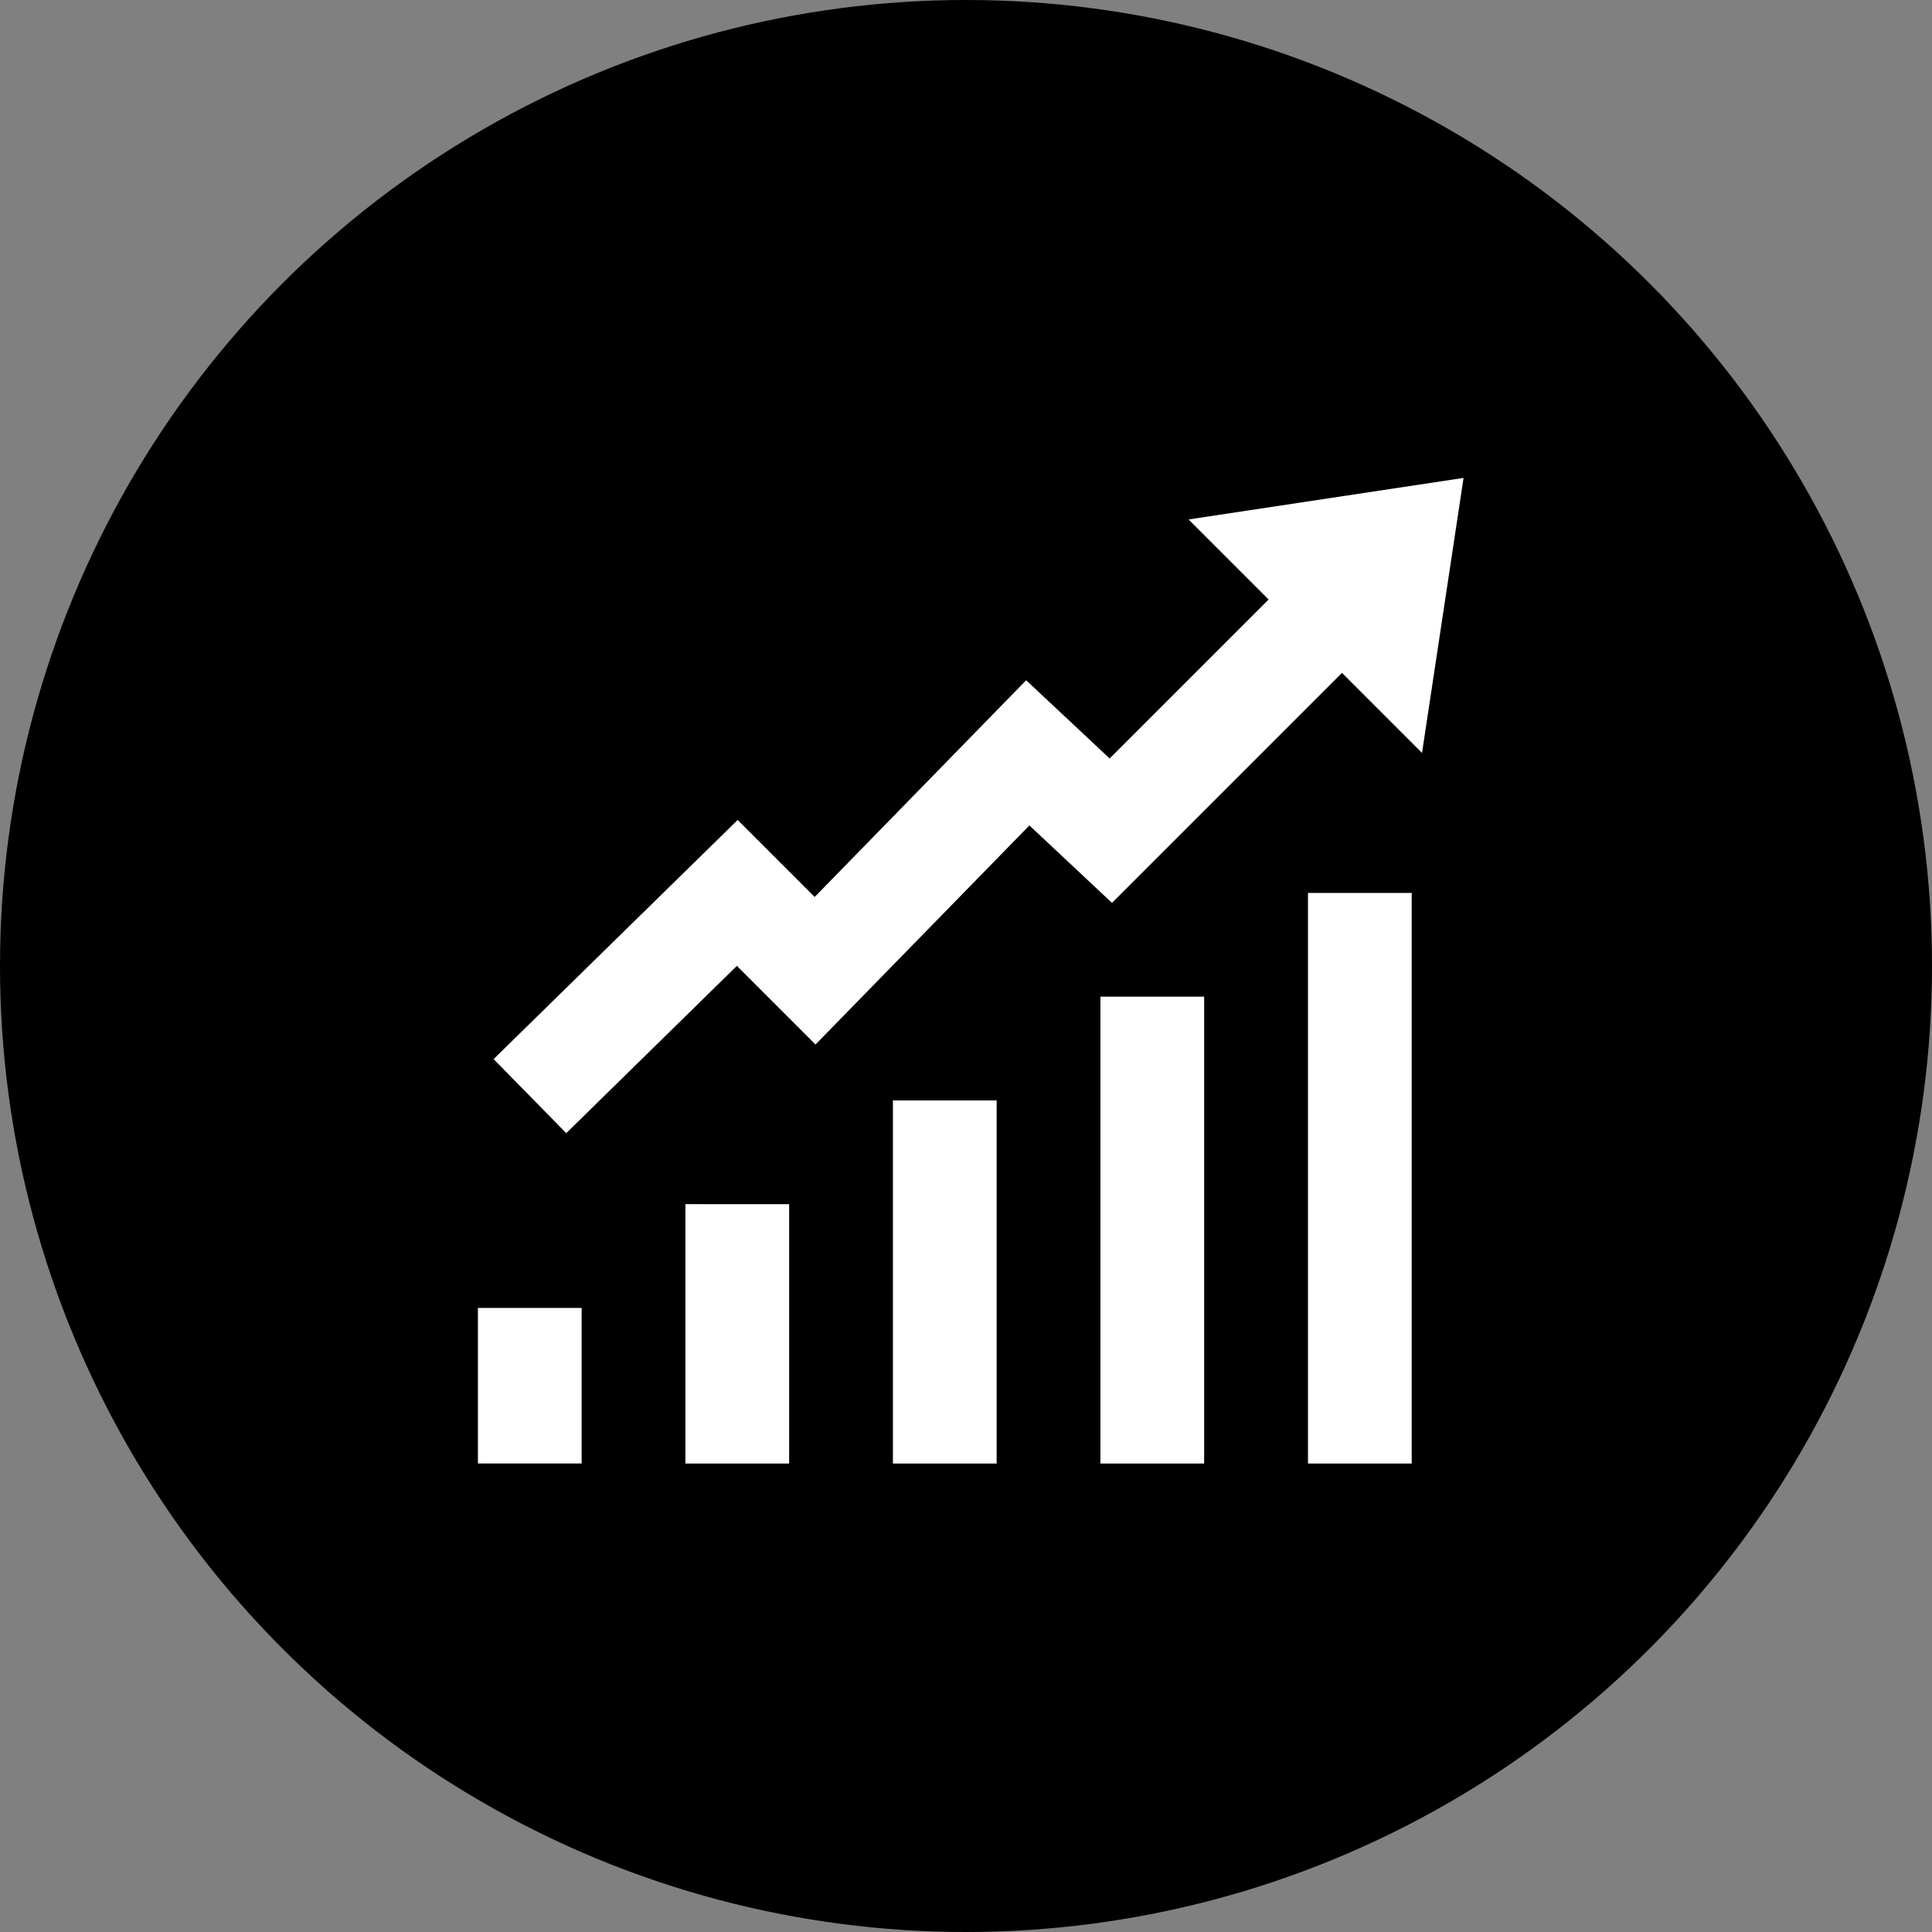
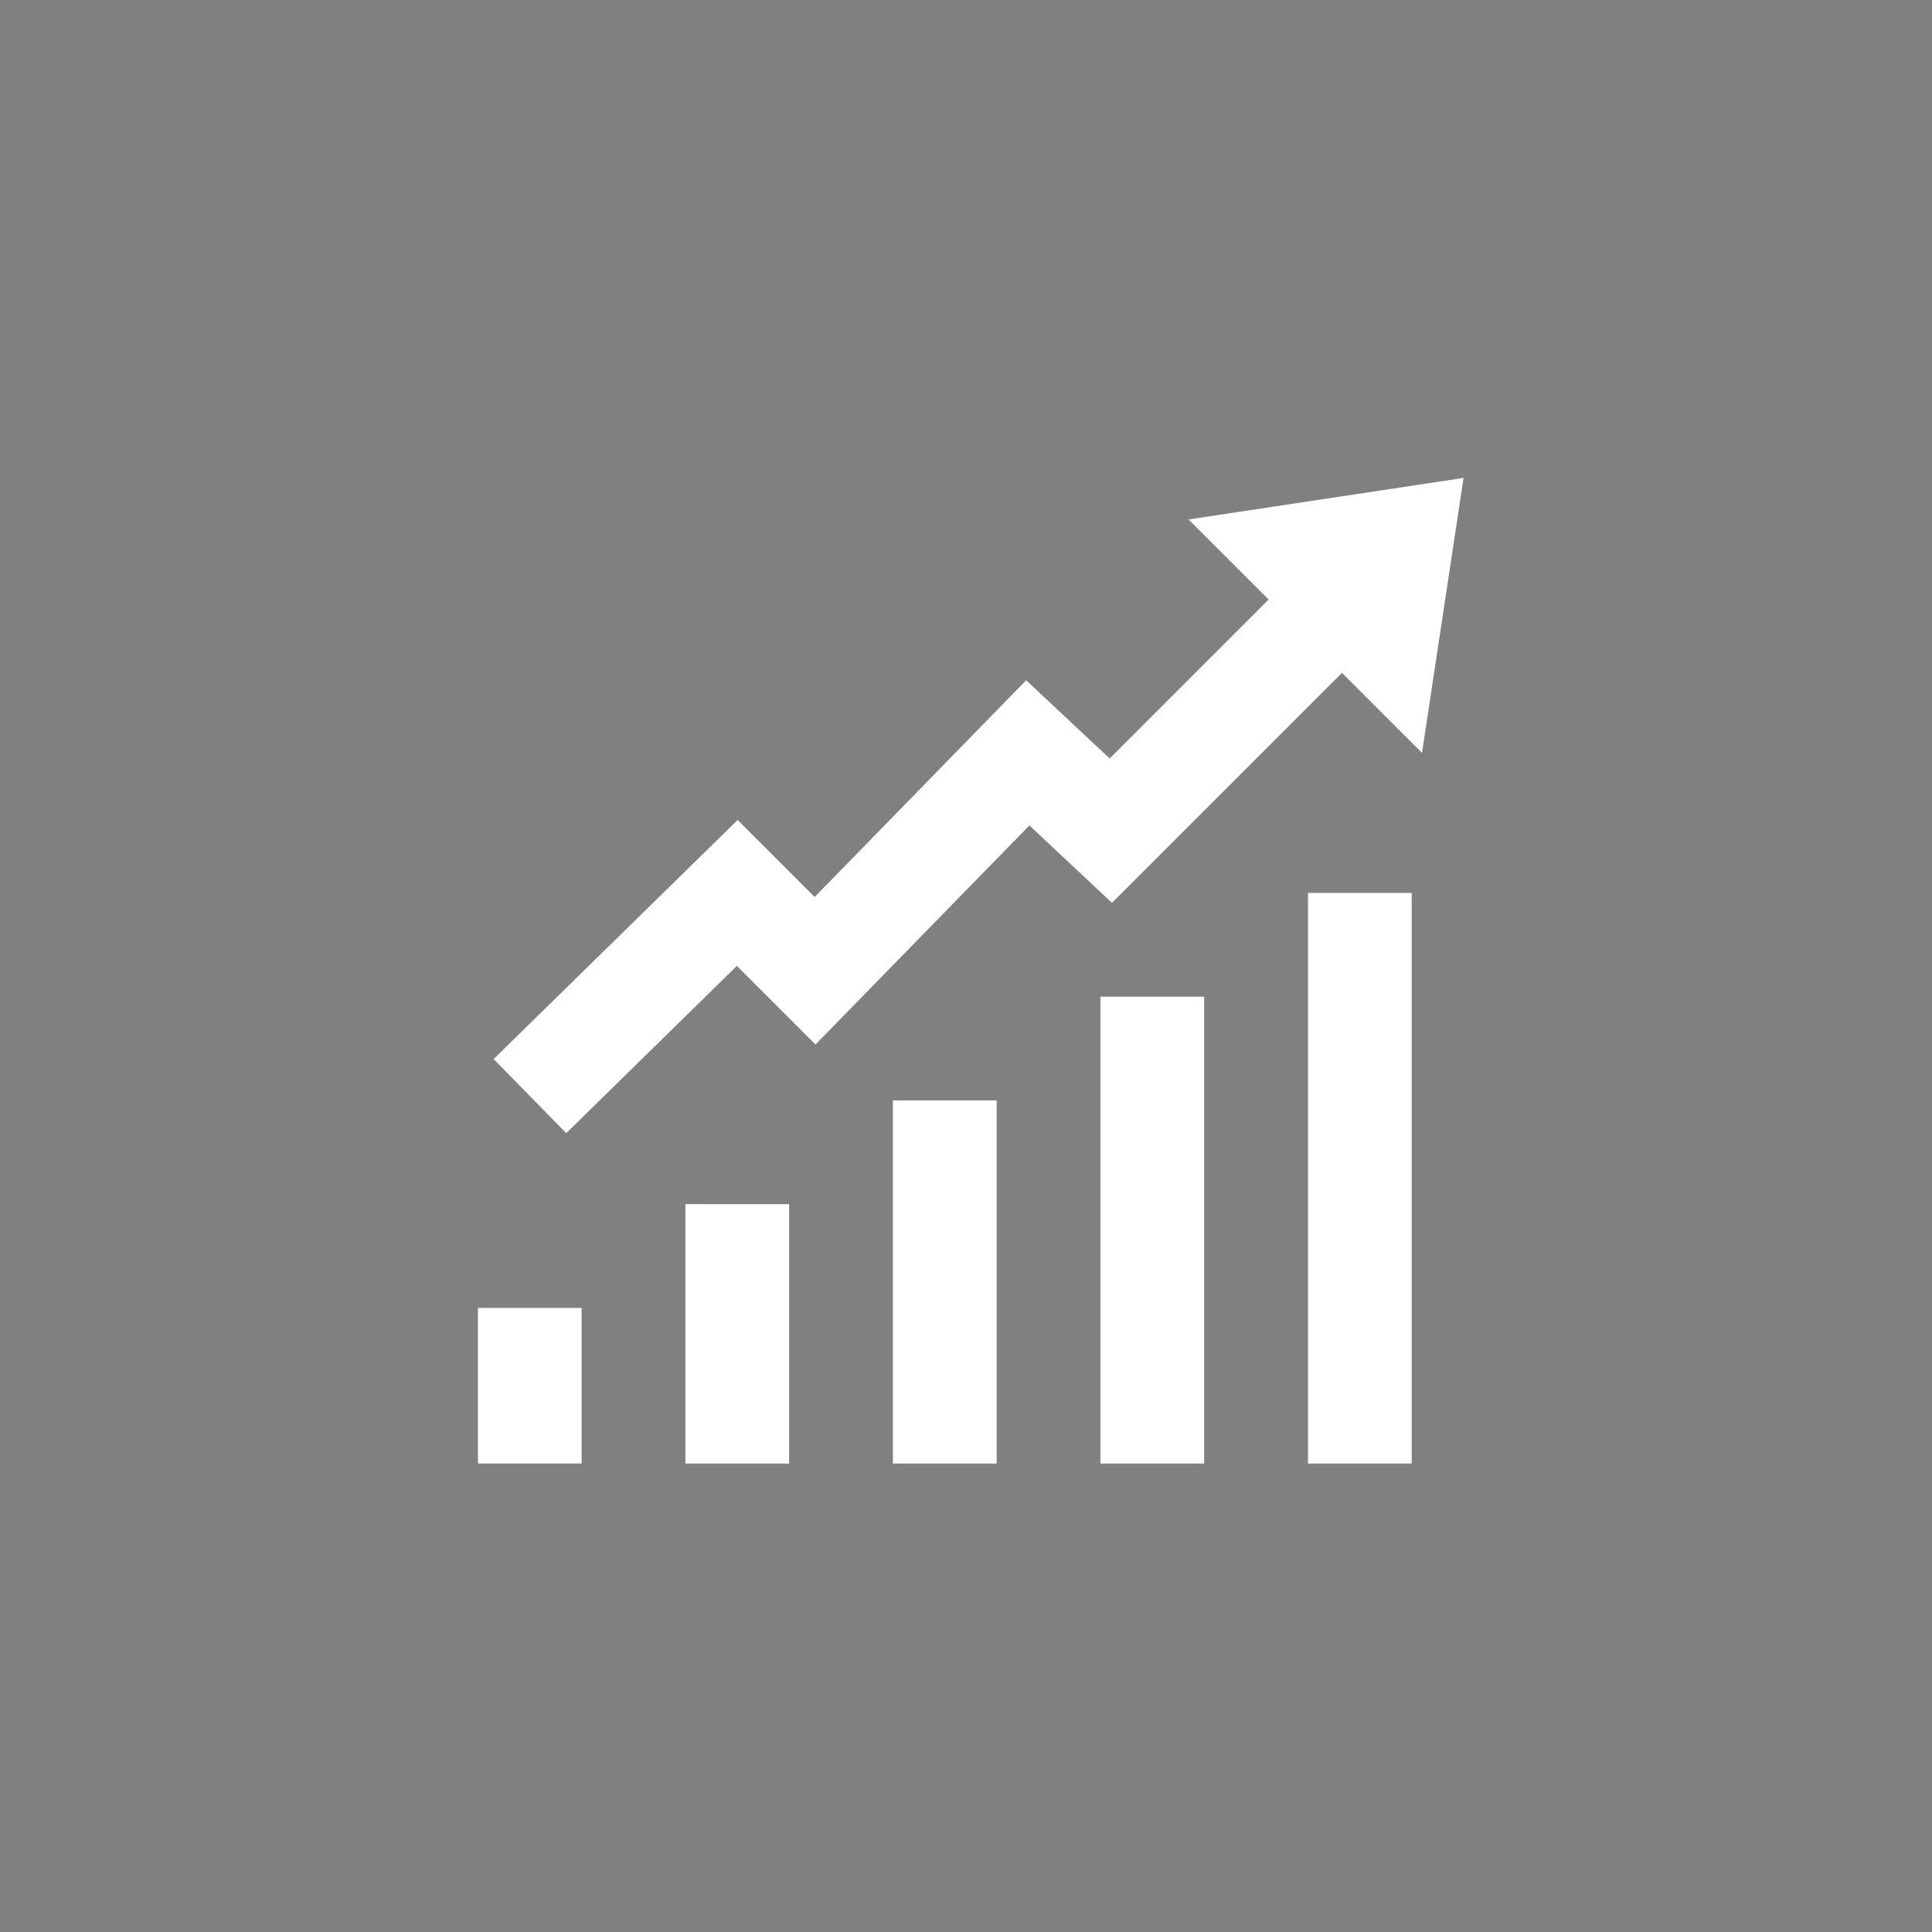
<svg xmlns="http://www.w3.org/2000/svg" width="190" height="190" viewBox="0 0 190 190">
  <rect x="0" y="0" width="190" height="190" fill="#808080" stroke="none" />
  <g transform="translate(-1046 -2392)">
-     <circle cx="95" cy="95" r="95" transform="translate(1046 2392)" />
    <path d="M99.932,2,72.889,6.085l7.872,7.872L65.127,29.591,56.916,21.9l-20.8,21.313-7.573-7.573-24,23.515,7.144,7.284,16.78-16.451L36.2,57.72,57.235,36.177l8.121,7.613L87.975,21.171l7.872,7.872Zm-15.3,40.813V98.931h10.2V42.813ZM64.22,53.016V98.931h10.2V53.016ZM43.813,63.22V98.931h10.2V63.22Zm-20.407,10.2V98.931h10.2V73.423ZM3,83.626v15.3H13.2v-15.3Z" transform="translate(1090 2437)" fill="#fff" />
  </g>
</svg>